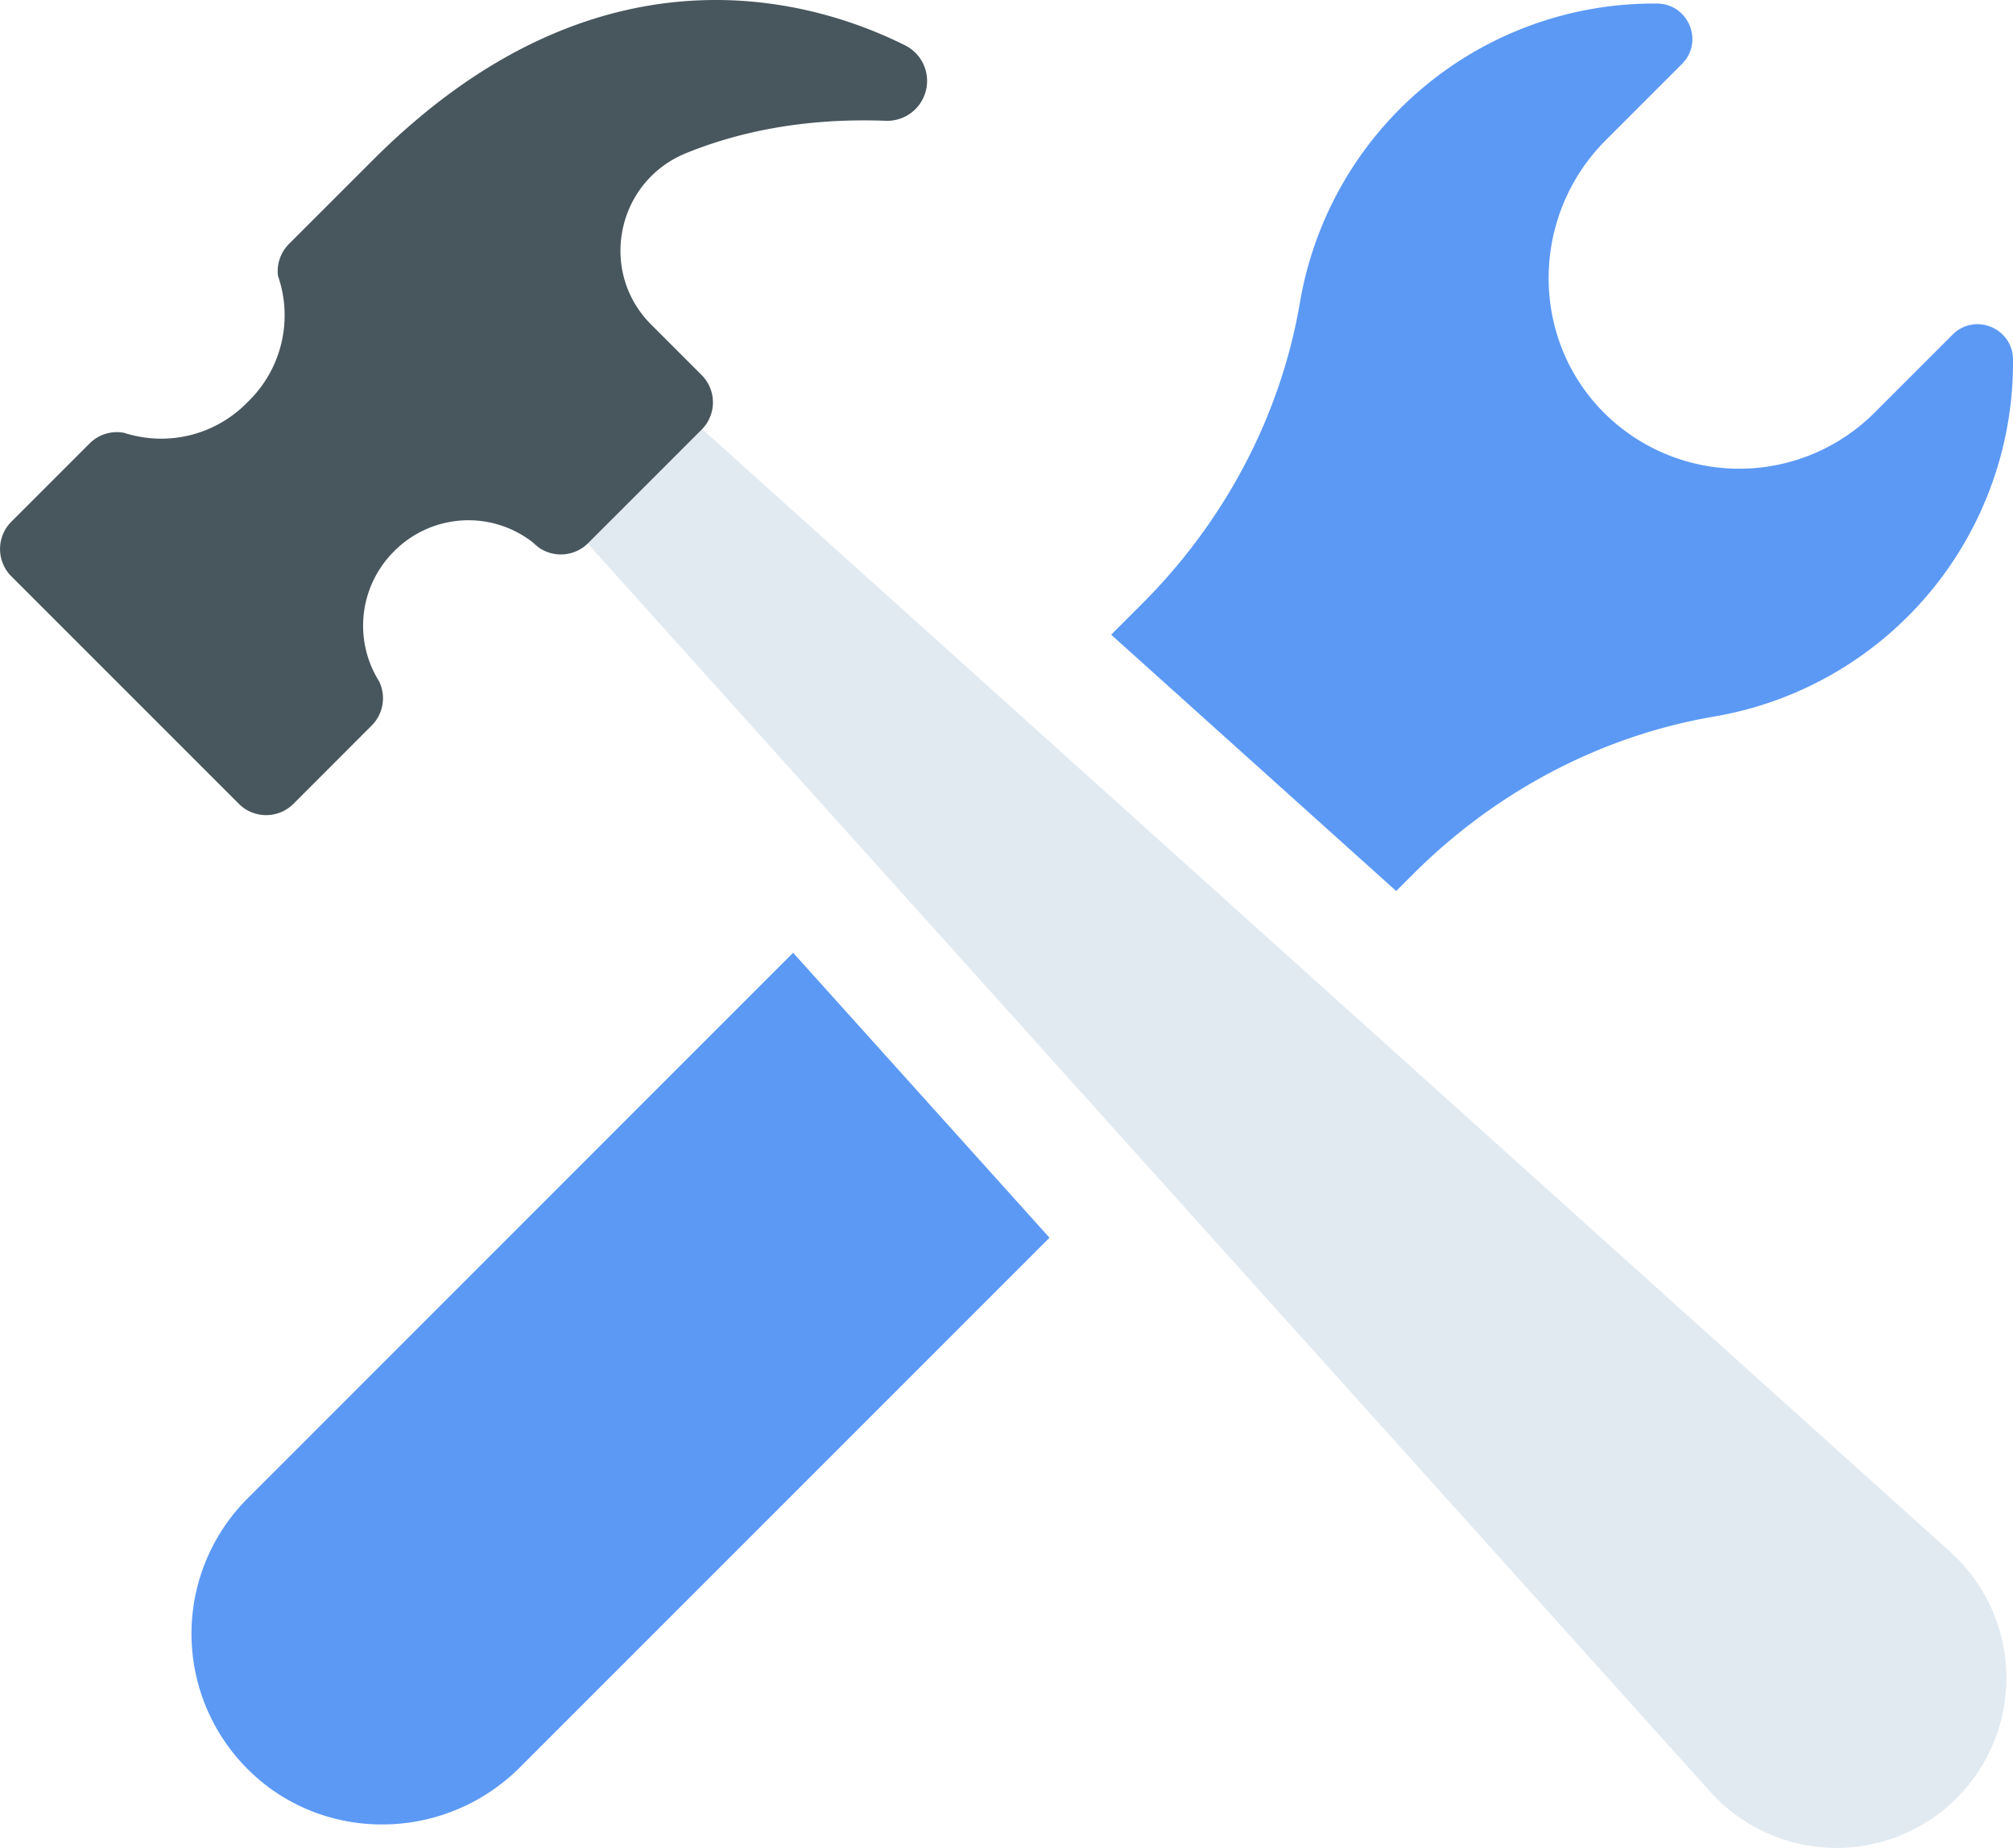
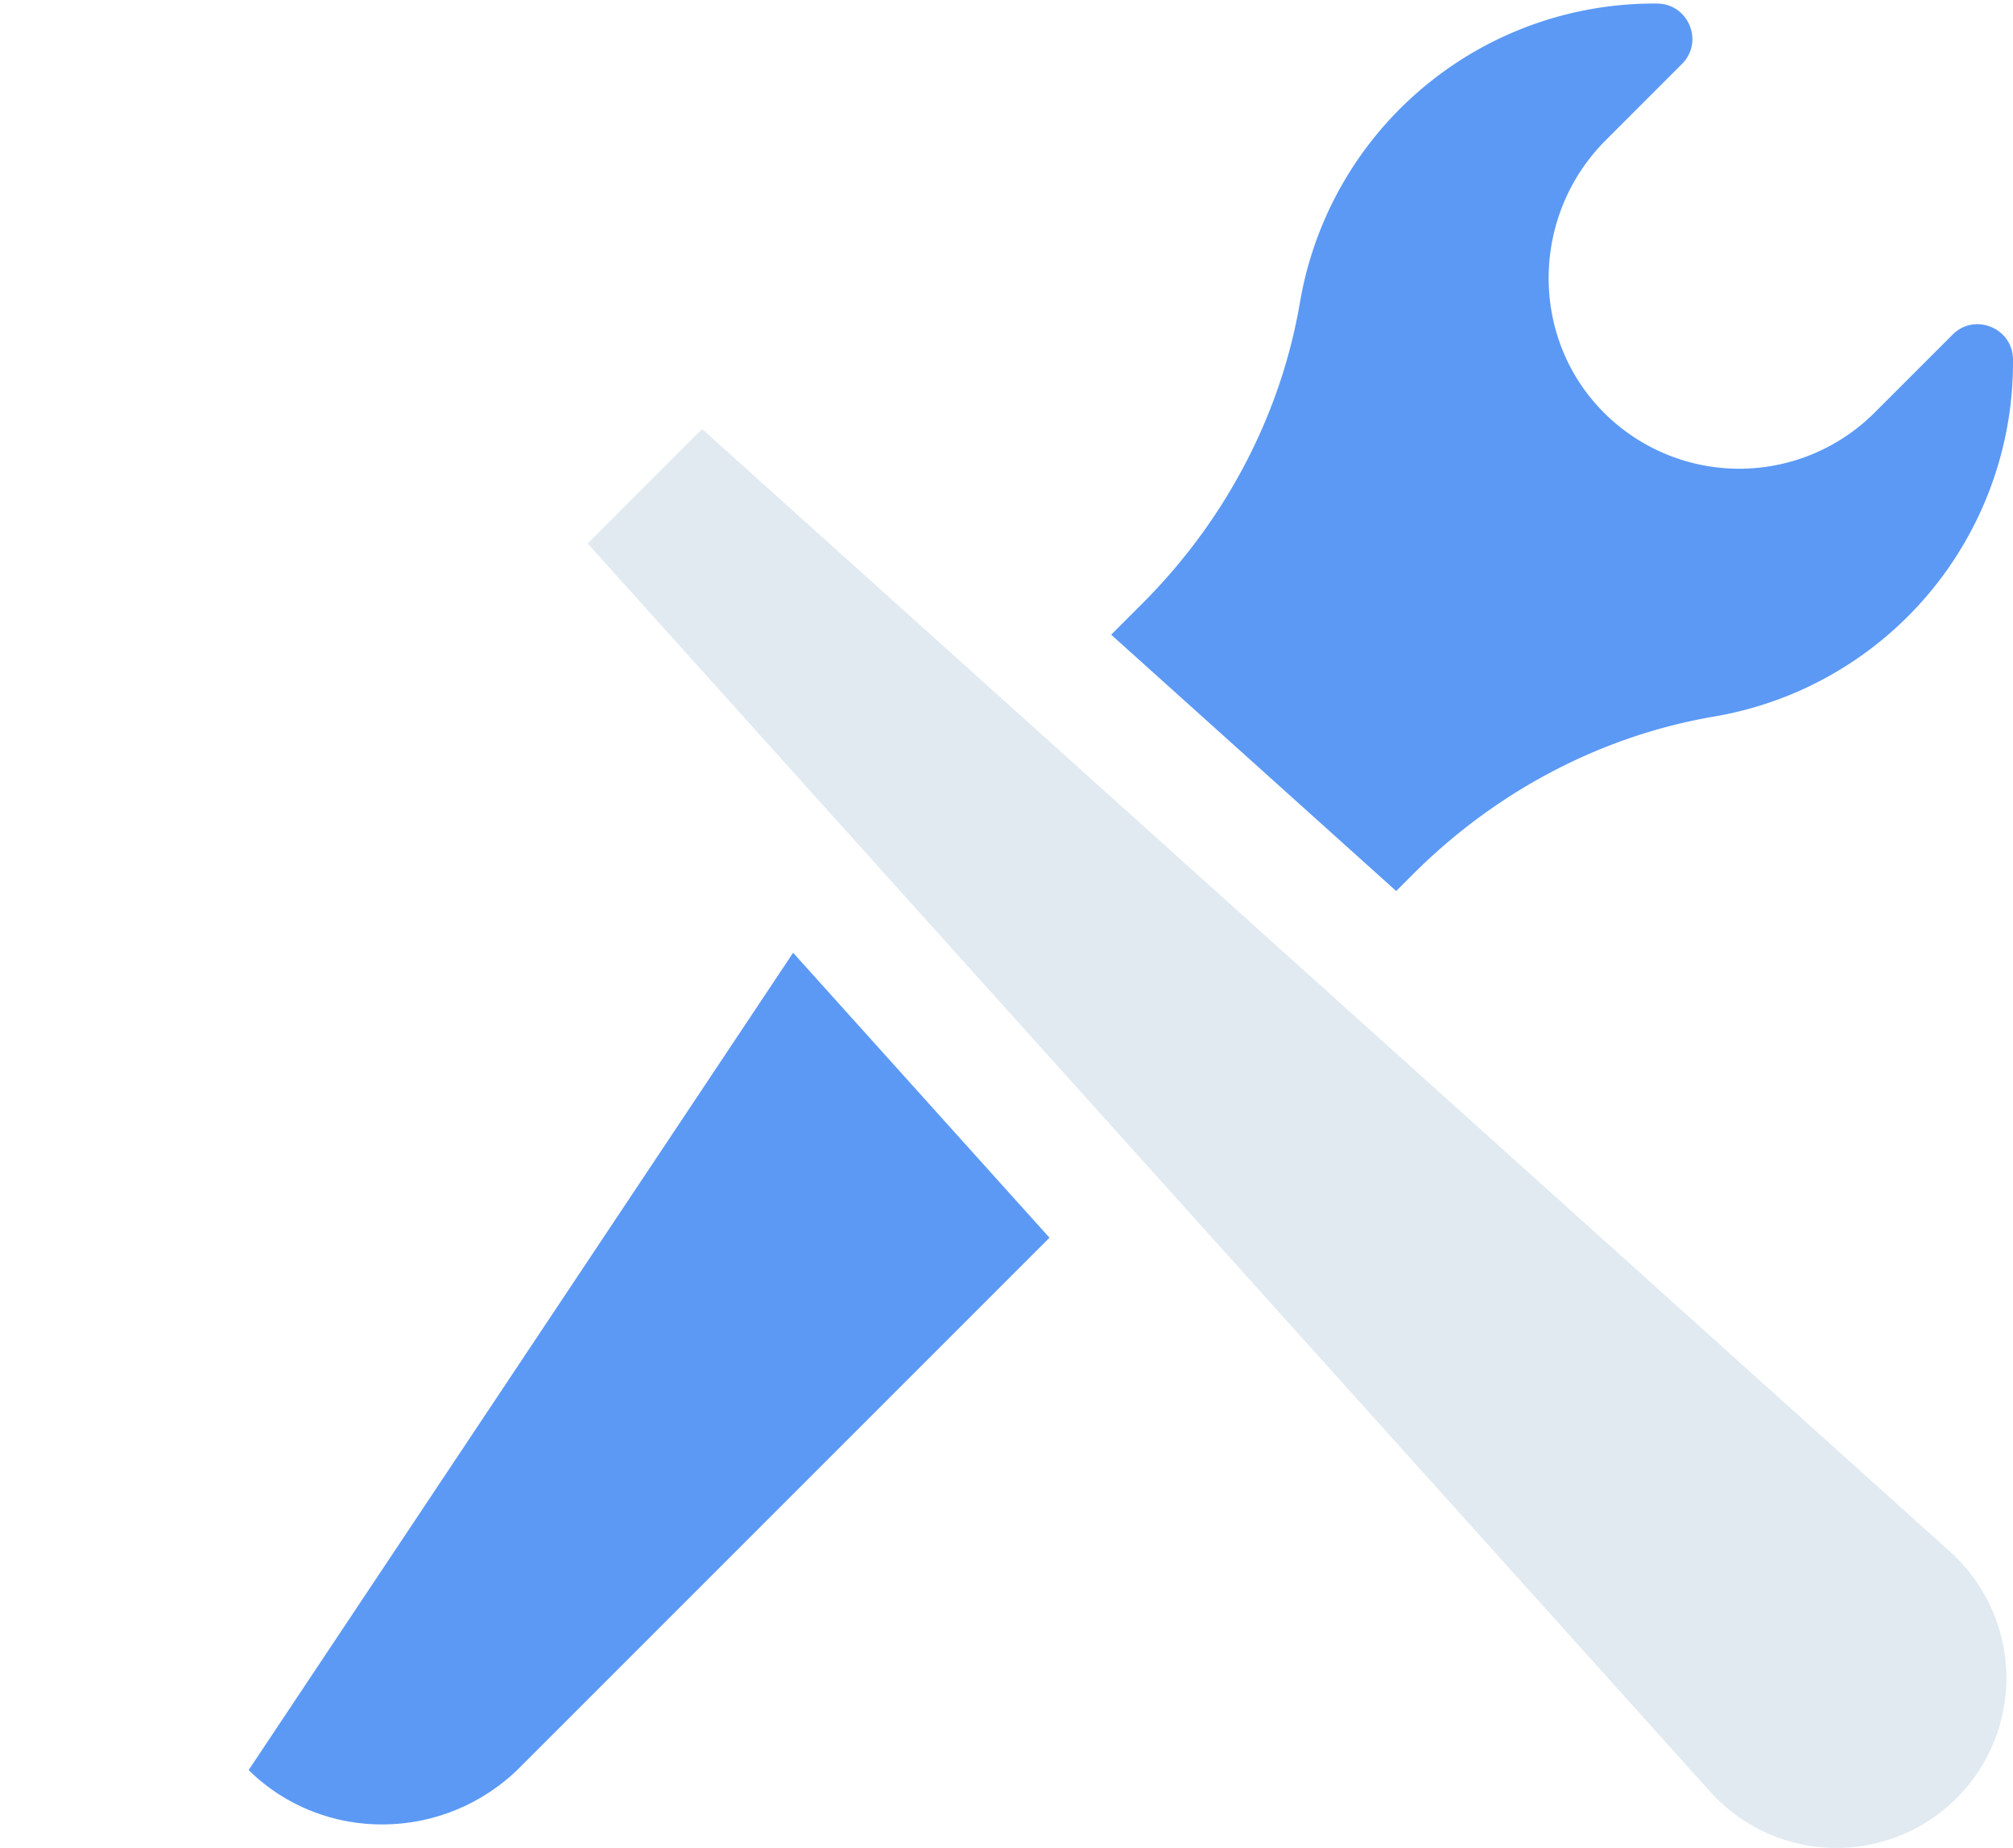
<svg xmlns="http://www.w3.org/2000/svg" viewBox="0 0 1000 917.96">
  <defs>
    <style>.cls-1{fill:#5b99f5;}.cls-2{fill:#e1eaf1;}.cls-3{fill:#48575e;}</style>
  </defs>
  <title>Hammer and Wrench</title>
  <g id="Layer_2" data-name="Layer 2">
    <g id="Layer_26" data-name="Layer 26">
      <g id="Hammer_and_Wrench" data-name="Hammer and Wrench">
-         <path class="cls-1" d="M394,473.29,521.36,614.85,258.28,877.93c-37.06,37.06-97.42,38.14-134.76,1.36A95,95,0,0,1,123,744.34Z" />
+         <path class="cls-1" d="M394,473.29,521.36,614.85,258.28,877.93c-37.06,37.06-97.42,38.14-134.76,1.36Z" />
        <path class="cls-1" d="M1000,178.54A178.39,178.39,0,0,1,851.73,355.91c-56.87,9.67-109.05,37.62-149.84,78.41l-8.3,8.3L552,315.29l15.4-15.4c40.8-40.79,68.74-93,78.41-149.84A178.38,178.38,0,0,1,823.23,1.77c15.61.14,23.35,19,12.32,30L797.74,69.59c-38.52,38.52-38,101.83,2.31,138.51A95.05,95.05,0,0,0,931.22,205L970,166.23C981,155.19,999.85,162.94,1000,178.54Z" />
        <path class="cls-2" d="M972,893.24A84.42,84.42,0,0,1,849.55,890l-557.62-620,56.87-56.87L968.74,770.81A84.4,84.4,0,0,1,972,893.24Z" />
-         <path class="cls-3" d="M267.91,272.17A19.53,19.53,0,0,1,265,269.8l-.43-.43C265.74,270.25,266.85,271.18,267.91,272.17Z" />
-         <path class="cls-3" d="M348.54,213.44,292.18,269.8a19.21,19.21,0,0,1-24.27,2.37c-1.06-1-2.17-1.92-3.3-2.8a52,52,0,0,0-68.69,4.33l-.29.3a52.06,52.06,0,0,0-8.81,61.89c.46.83.94,1.67,1.46,2.48h0a19.19,19.19,0,0,1-3.65,22.06L145.79,399.3a19.21,19.21,0,0,1-27.15,0l-113-113a19.21,19.21,0,0,1,0-27.15l38.86-38.86A19.2,19.2,0,0,1,61.63,215c1.16.39,2.32.72,3.5,1a59.71,59.71,0,0,0,57.24-15.61l1.5-1.49a59.74,59.74,0,0,0,14.22-61.86,19.15,19.15,0,0,1,5.48-15.87l41.91-41.9q9.72-9.73,19.39-18C310.24-29.5,408,1.7,449.6,22.52a20.06,20.06,0,0,1,5.17,3.71A19.8,19.8,0,0,1,440,60c-41.65-1.55-74.43,6-99.19,16.09-34.56,14.09-43.71,58.76-17.32,85.15l25.08,25.08A19.19,19.19,0,0,1,348.54,213.44Z" />
      </g>
    </g>
  </g>
</svg>